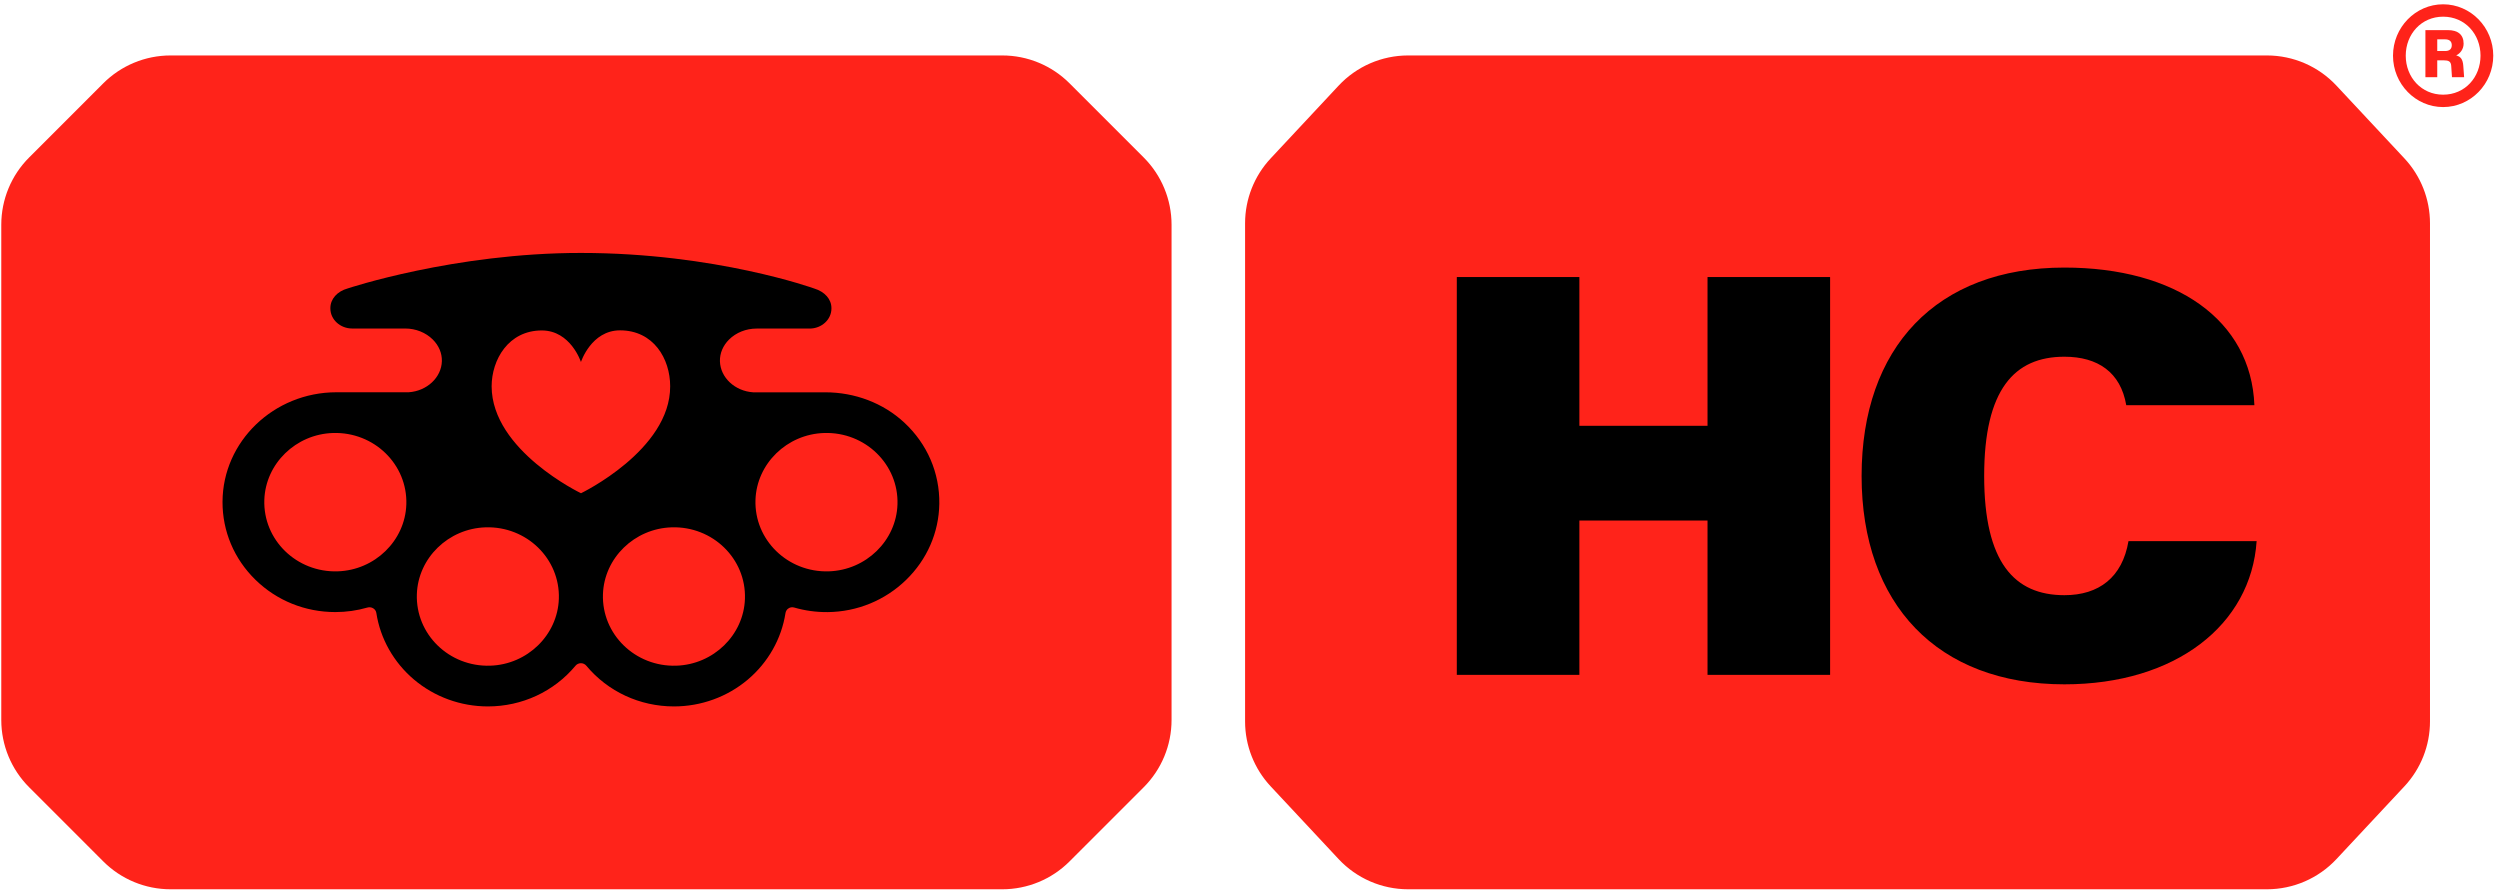
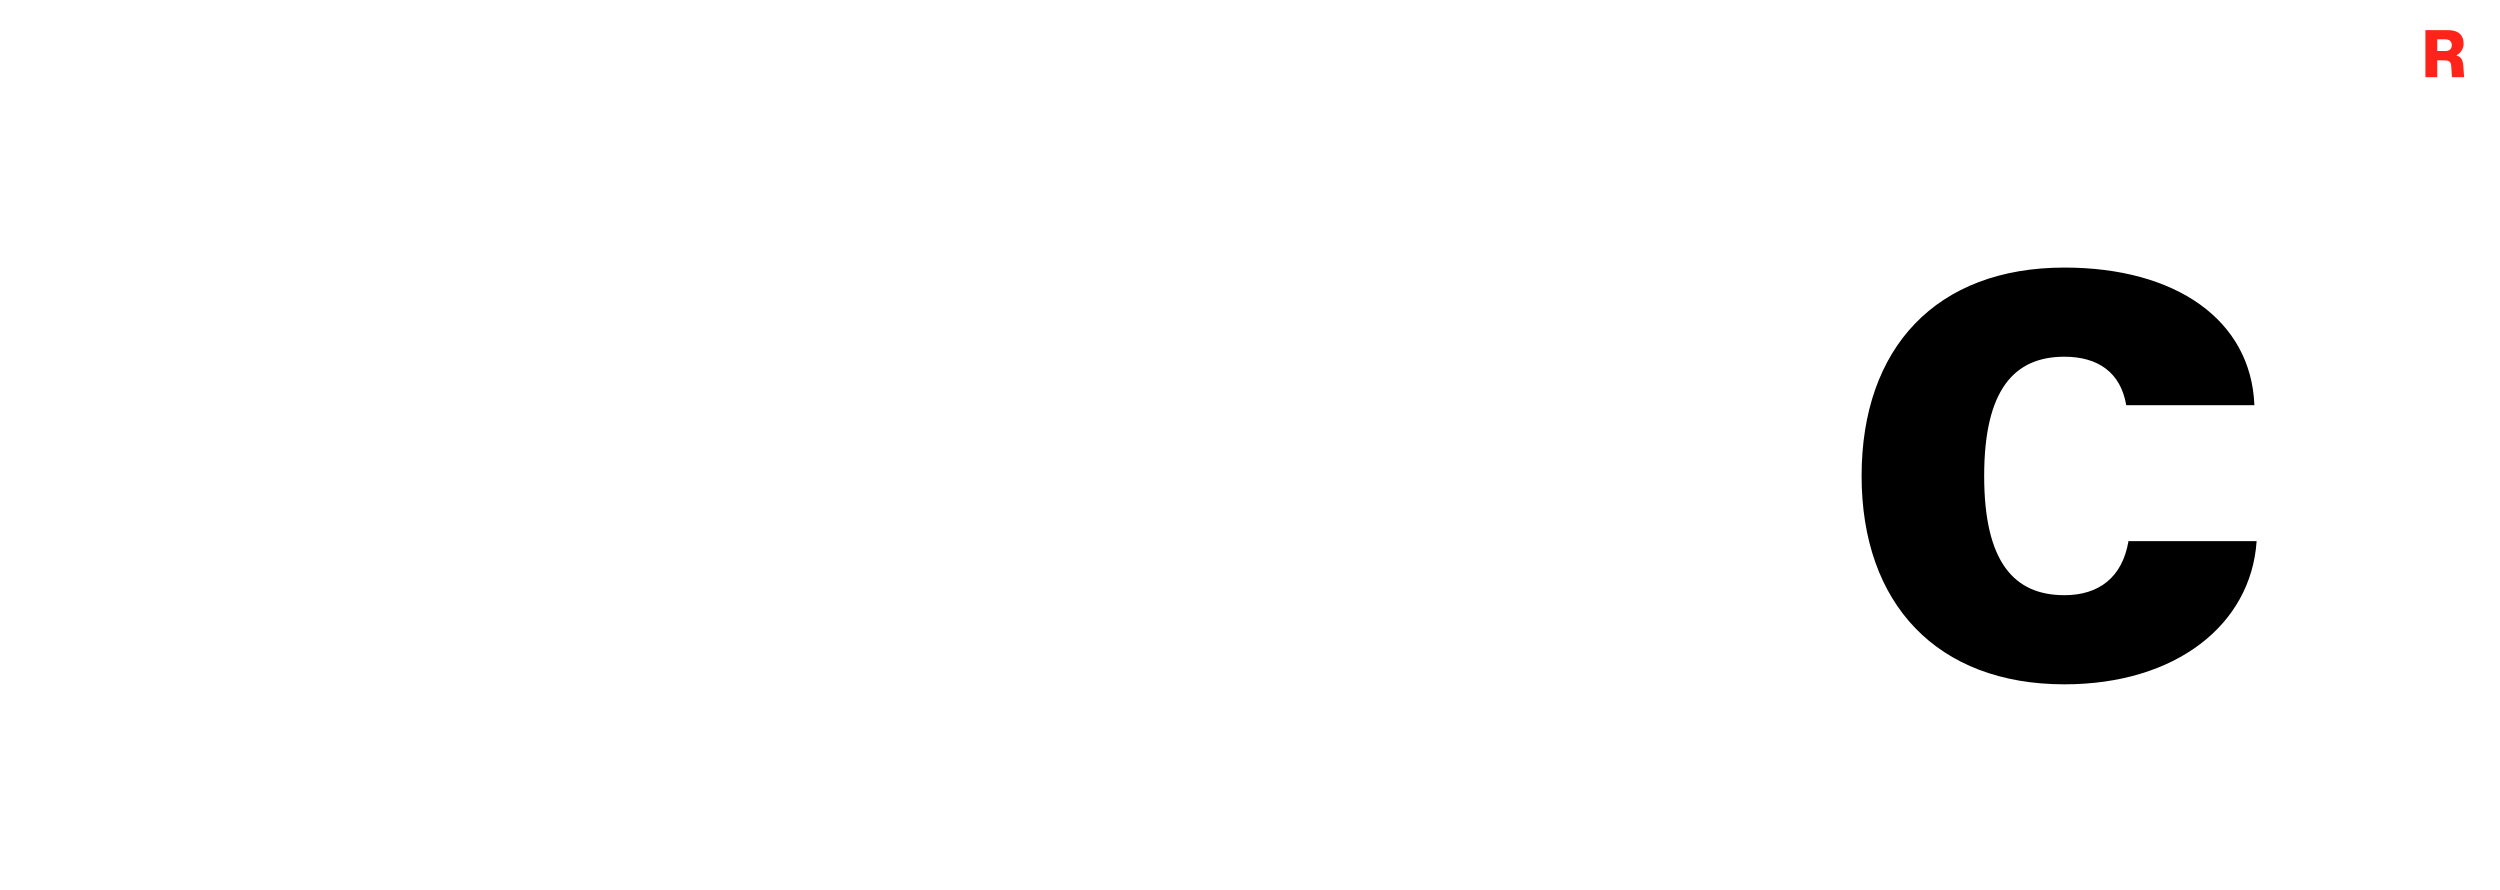
<svg xmlns="http://www.w3.org/2000/svg" width="323" height="115" viewBox="0 0 323 115" fill="none">
-   <path d="M173.986 12.031L165.208 21.429C163.328 23.441 162.282 26.093 162.282 28.847V93.213C162.282 95.967 163.328 98.619 165.208 100.631L173.986 110.028C176.041 112.229 178.917 113.477 181.927 113.477H292.891C295.902 113.477 298.777 112.229 300.833 110.028L309.611 100.631C311.491 98.619 312.537 95.967 312.537 93.213V28.847C312.537 26.093 311.491 23.441 309.611 21.429L300.833 12.031C298.777 9.831 295.902 8.582 292.891 8.582H181.927C178.917 8.582 176.041 9.831 173.986 12.031Z" fill="#FF231A" stroke="#FF231A" stroke-width="2.835" stroke-linejoin="round" />
-   <path d="M220.612 55.014V35.794H236.449V87.192H220.612V67.252H204.056V87.192H188.219V35.794H204.056V55.014H220.612Z" fill="black" />
  <path d="M275 69.915H291.556C290.836 80.713 281.118 88.415 266.721 88.415C250.309 88.415 240.519 78.05 240.519 61.493C240.519 44.936 250.165 34.57 266.721 34.57C281.118 34.57 290.836 41.337 291.268 52.351H274.712C273.992 48.104 271.04 46.088 266.721 46.088C260.243 46.088 256.355 50.335 256.355 61.493C256.355 72.651 260.243 76.898 266.721 76.898C271.184 76.898 274.208 74.594 275 69.915Z" fill="black" />
-   <path fill-rule="evenodd" clip-rule="evenodd" d="M309.176 7.194C309.176 10.851 312.085 13.833 315.652 13.833C319.22 13.833 322.129 10.851 322.129 7.194C322.129 3.537 319.22 0.555 315.652 0.555C312.085 0.555 309.176 3.537 309.176 7.194ZM320.483 7.194C320.483 9.981 318.48 12.232 315.652 12.232C312.841 12.232 310.822 9.981 310.822 7.194C310.822 4.407 312.841 2.155 315.652 2.155C318.48 2.155 320.483 4.406 320.483 7.194Z" fill="#FF231A" />
  <path d="M318.299 5.647C318.299 6.397 317.795 6.943 317.372 7.139V7.173C317.917 7.309 318.201 7.676 318.258 8.512L318.364 9.978H316.795L316.697 8.503C316.656 7.923 316.339 7.795 315.729 7.795H314.892V9.978H313.363V3.891H316.266C317.543 3.891 318.299 4.462 318.299 5.647ZM316.77 5.843C316.77 5.349 316.469 5.084 315.916 5.084H314.892V6.593H315.916C316.469 6.593 316.77 6.329 316.77 5.843Z" fill="#FF231A" />
-   <path d="M14.35 11.765L4.766 21.35C2.727 23.388 1.583 26.152 1.583 29.034V93.026C1.583 95.908 2.727 98.672 4.766 100.71L14.35 110.294C16.388 112.333 19.152 113.477 22.034 113.477H129.496C132.378 113.477 135.142 112.333 137.18 110.294L146.764 100.71C148.803 98.672 149.947 95.908 149.947 93.026V29.034C149.947 26.152 148.803 23.388 146.764 21.35L137.18 11.765C135.142 9.727 132.378 8.582 129.496 8.582H22.034C19.152 8.582 16.388 9.727 14.35 11.765Z" fill="#FF231A" stroke="#FF231A" stroke-width="2.835" stroke-linejoin="round" />
-   <path d="M44.923 37.266C43.562 37.641 42.684 38.636 42.684 39.799V39.853C42.684 41.281 43.951 42.444 45.506 42.444H52.359C53.712 42.444 55.007 42.962 55.917 43.868C56.698 44.646 57.114 45.634 57.09 46.652C57.041 48.779 55.15 50.524 52.803 50.68H43.469C35.384 50.68 28.778 57.028 28.75 64.831C28.736 68.633 30.246 72.211 32.999 74.903C35.752 77.595 39.421 79.08 43.323 79.08C44.736 79.08 46.131 78.884 47.471 78.495C47.728 78.421 48.002 78.458 48.224 78.597C48.443 78.732 48.585 78.945 48.623 79.195C49.137 82.523 50.863 85.577 53.483 87.796C56.132 90.035 59.524 91.27 63.033 91.27C67.445 91.27 71.569 89.355 74.353 86.014C74.527 85.804 74.784 85.686 75.054 85.686C75.325 85.686 75.582 85.804 75.756 86.014C78.54 89.355 82.663 91.27 87.076 91.27C90.585 91.27 93.977 90.035 96.625 87.796C99.239 85.584 100.961 82.54 101.482 79.226C101.516 79.009 101.617 78.803 101.791 78.661C102.027 78.468 102.325 78.407 102.606 78.492C104.005 78.898 105.456 79.097 106.932 79.084C110.74 79.046 114.336 77.572 117.058 74.934C119.779 72.296 121.303 68.798 121.359 65.085C121.414 61.104 119.807 57.363 116.839 54.603C114.097 52.053 110.42 50.687 106.633 50.687H97.302C94.956 50.531 93.064 48.786 93.015 46.658C92.991 45.64 93.411 44.653 94.188 43.875C95.098 42.968 96.396 42.451 97.746 42.451H104.599C106.154 42.451 107.421 41.287 107.421 39.86V39.806C107.421 38.663 106.571 37.692 105.199 37.276C105.199 37.276 92.474 32.68 75.058 32.68C58.69 32.673 44.923 37.266 44.923 37.266ZM43.625 73.817C38.317 73.983 33.981 69.755 34.151 64.587C34.304 59.907 38.22 56.091 43.024 55.943C48.332 55.777 52.668 60.005 52.498 65.173C52.345 69.853 48.429 73.669 43.625 73.817ZM63.332 86.007C58.024 86.173 53.688 81.945 53.858 76.777C54.011 72.096 57.927 68.281 62.731 68.132C68.039 67.966 72.374 72.194 72.204 77.362C72.052 82.043 68.136 85.858 63.332 86.007ZM75.068 63.728C75.068 63.728 63.54 58.209 63.519 49.922C63.519 46.493 65.678 42.694 69.997 42.694C73.732 42.694 75.058 46.77 75.058 46.77C75.058 46.77 76.387 42.681 80.109 42.681C84.427 42.681 86.586 46.334 86.586 49.909C86.617 58.165 75.068 63.725 75.068 63.725V63.728ZM87.374 86.007C82.067 86.173 77.731 81.945 77.901 76.777C78.054 72.096 81.969 68.281 86.774 68.132C92.081 67.966 96.417 72.194 96.247 77.362C96.094 82.043 92.178 85.858 87.374 86.007ZM107.081 73.817C101.773 73.983 97.438 69.755 97.608 64.587C97.76 59.907 101.676 56.091 106.48 55.943C111.788 55.777 116.124 60.005 115.954 65.173C115.801 69.853 111.885 73.669 107.081 73.817Z" fill="black" />
</svg>